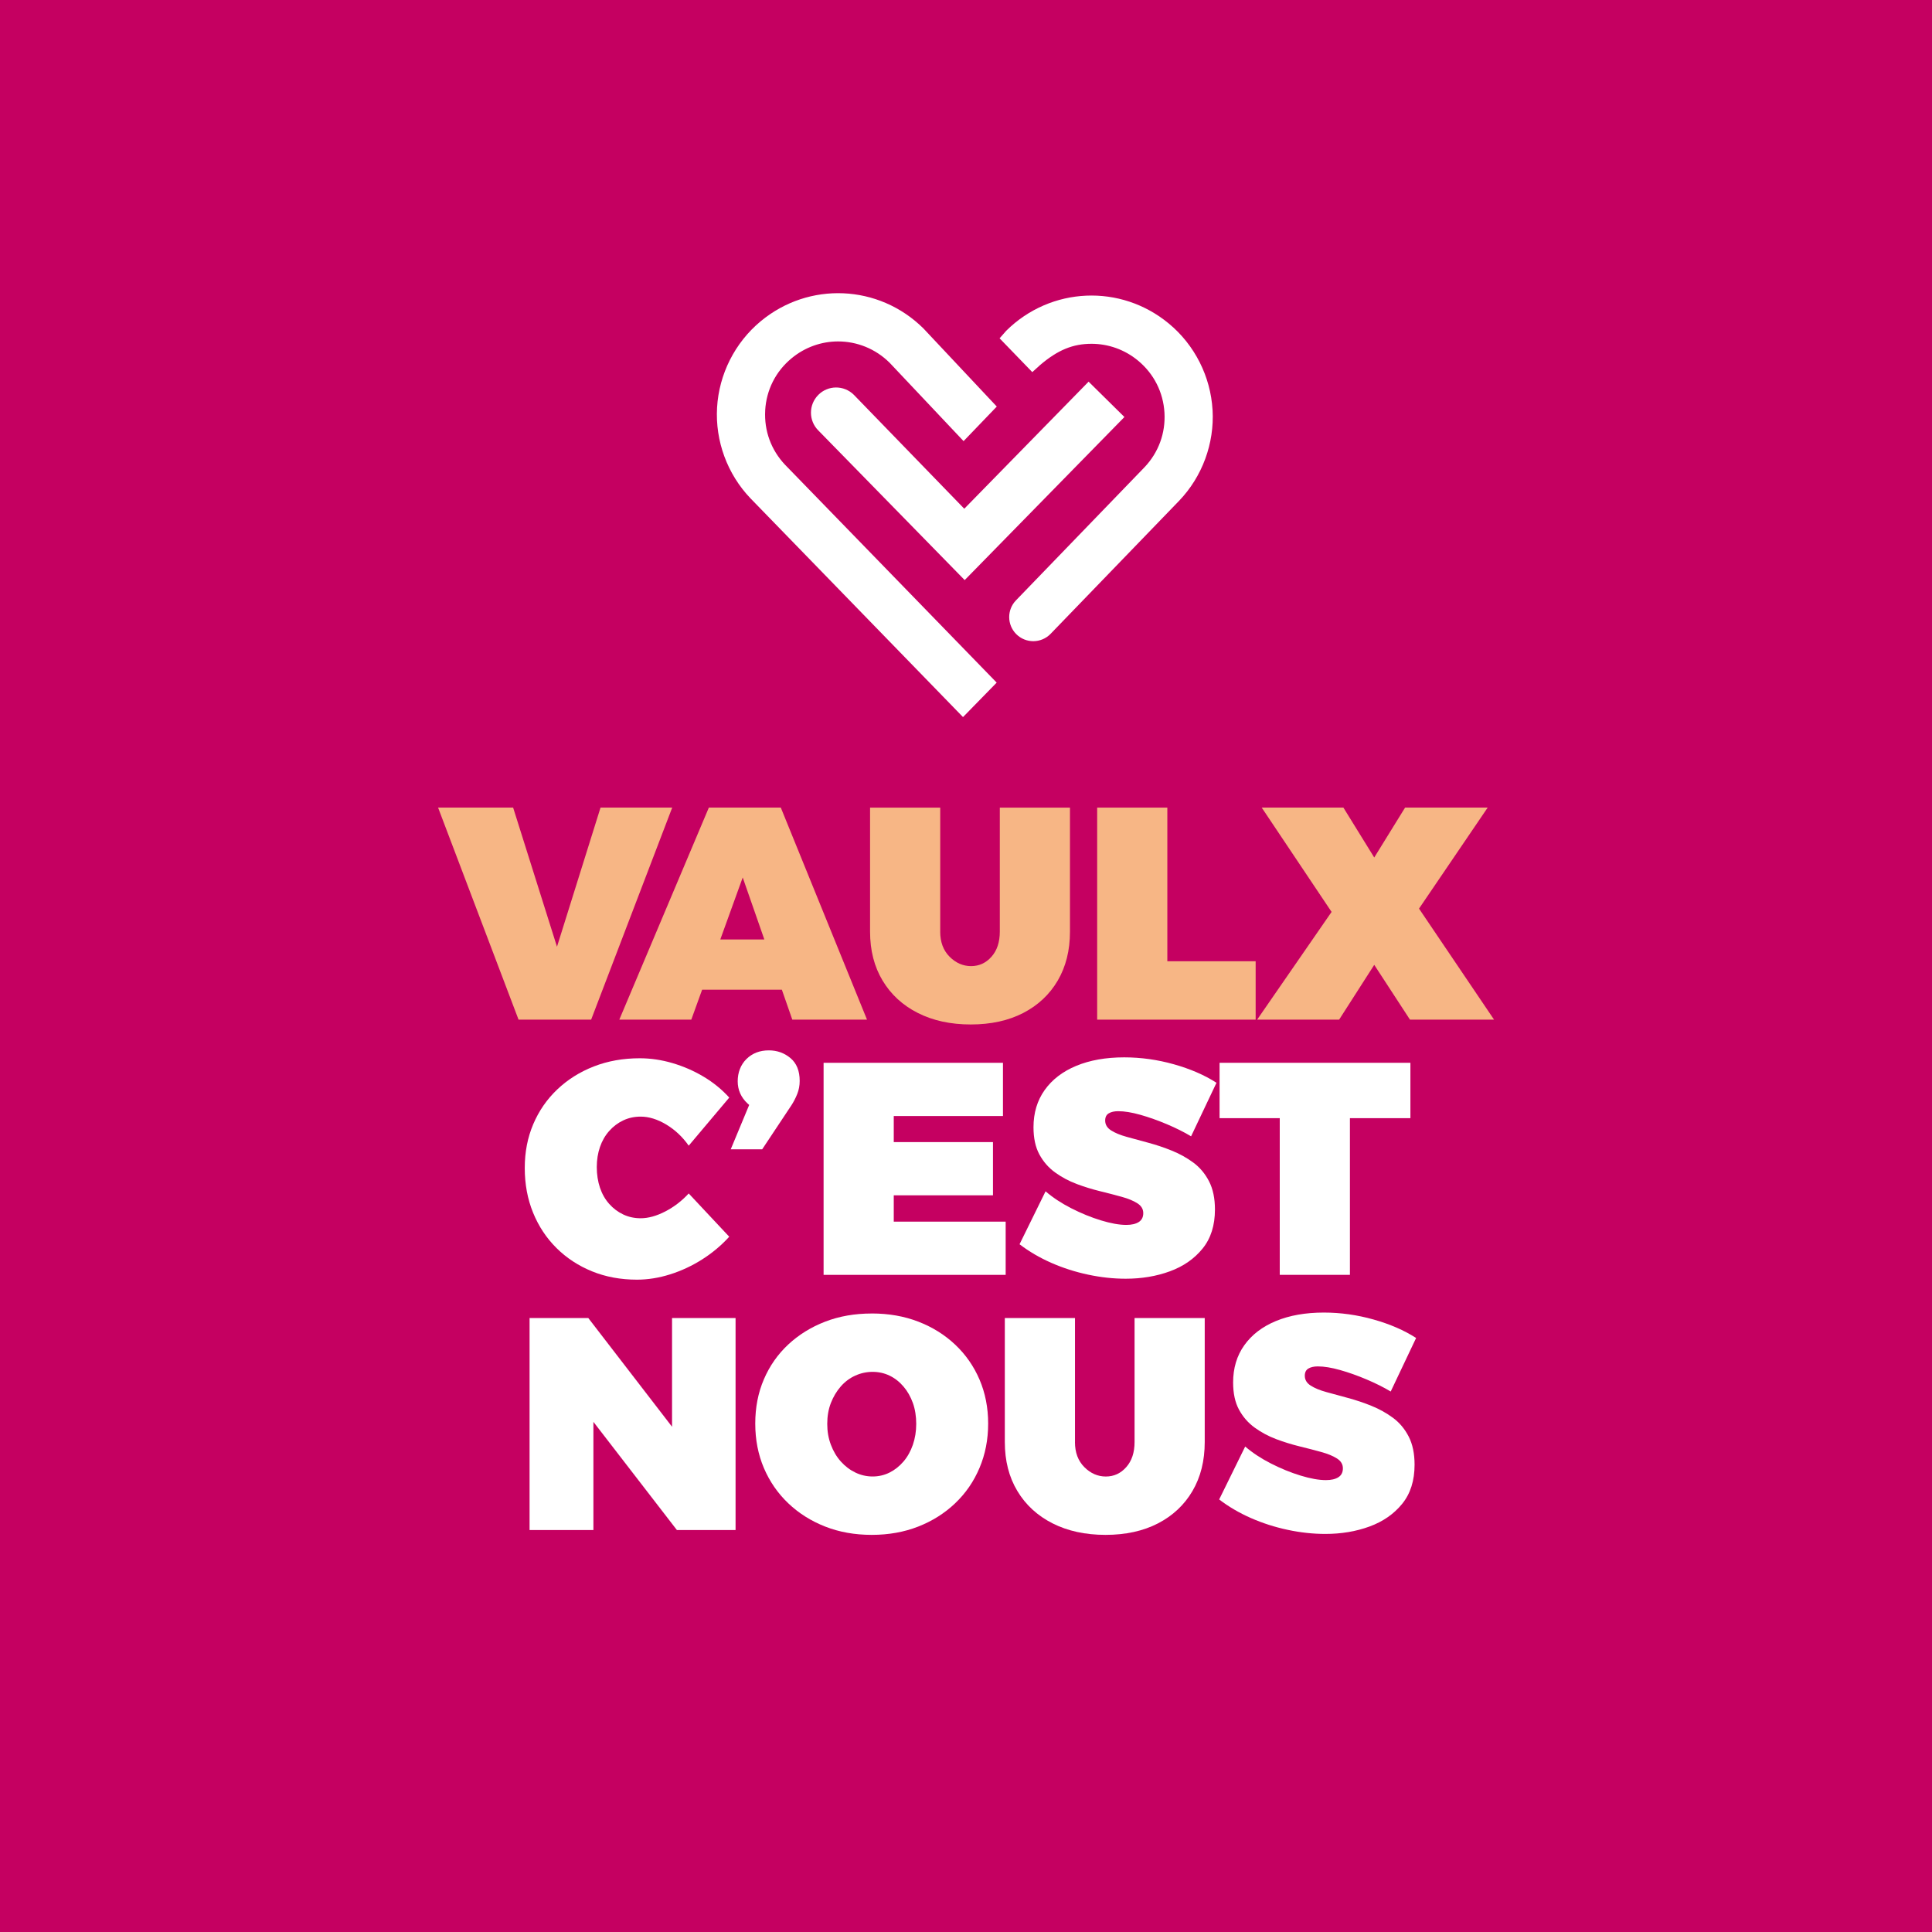
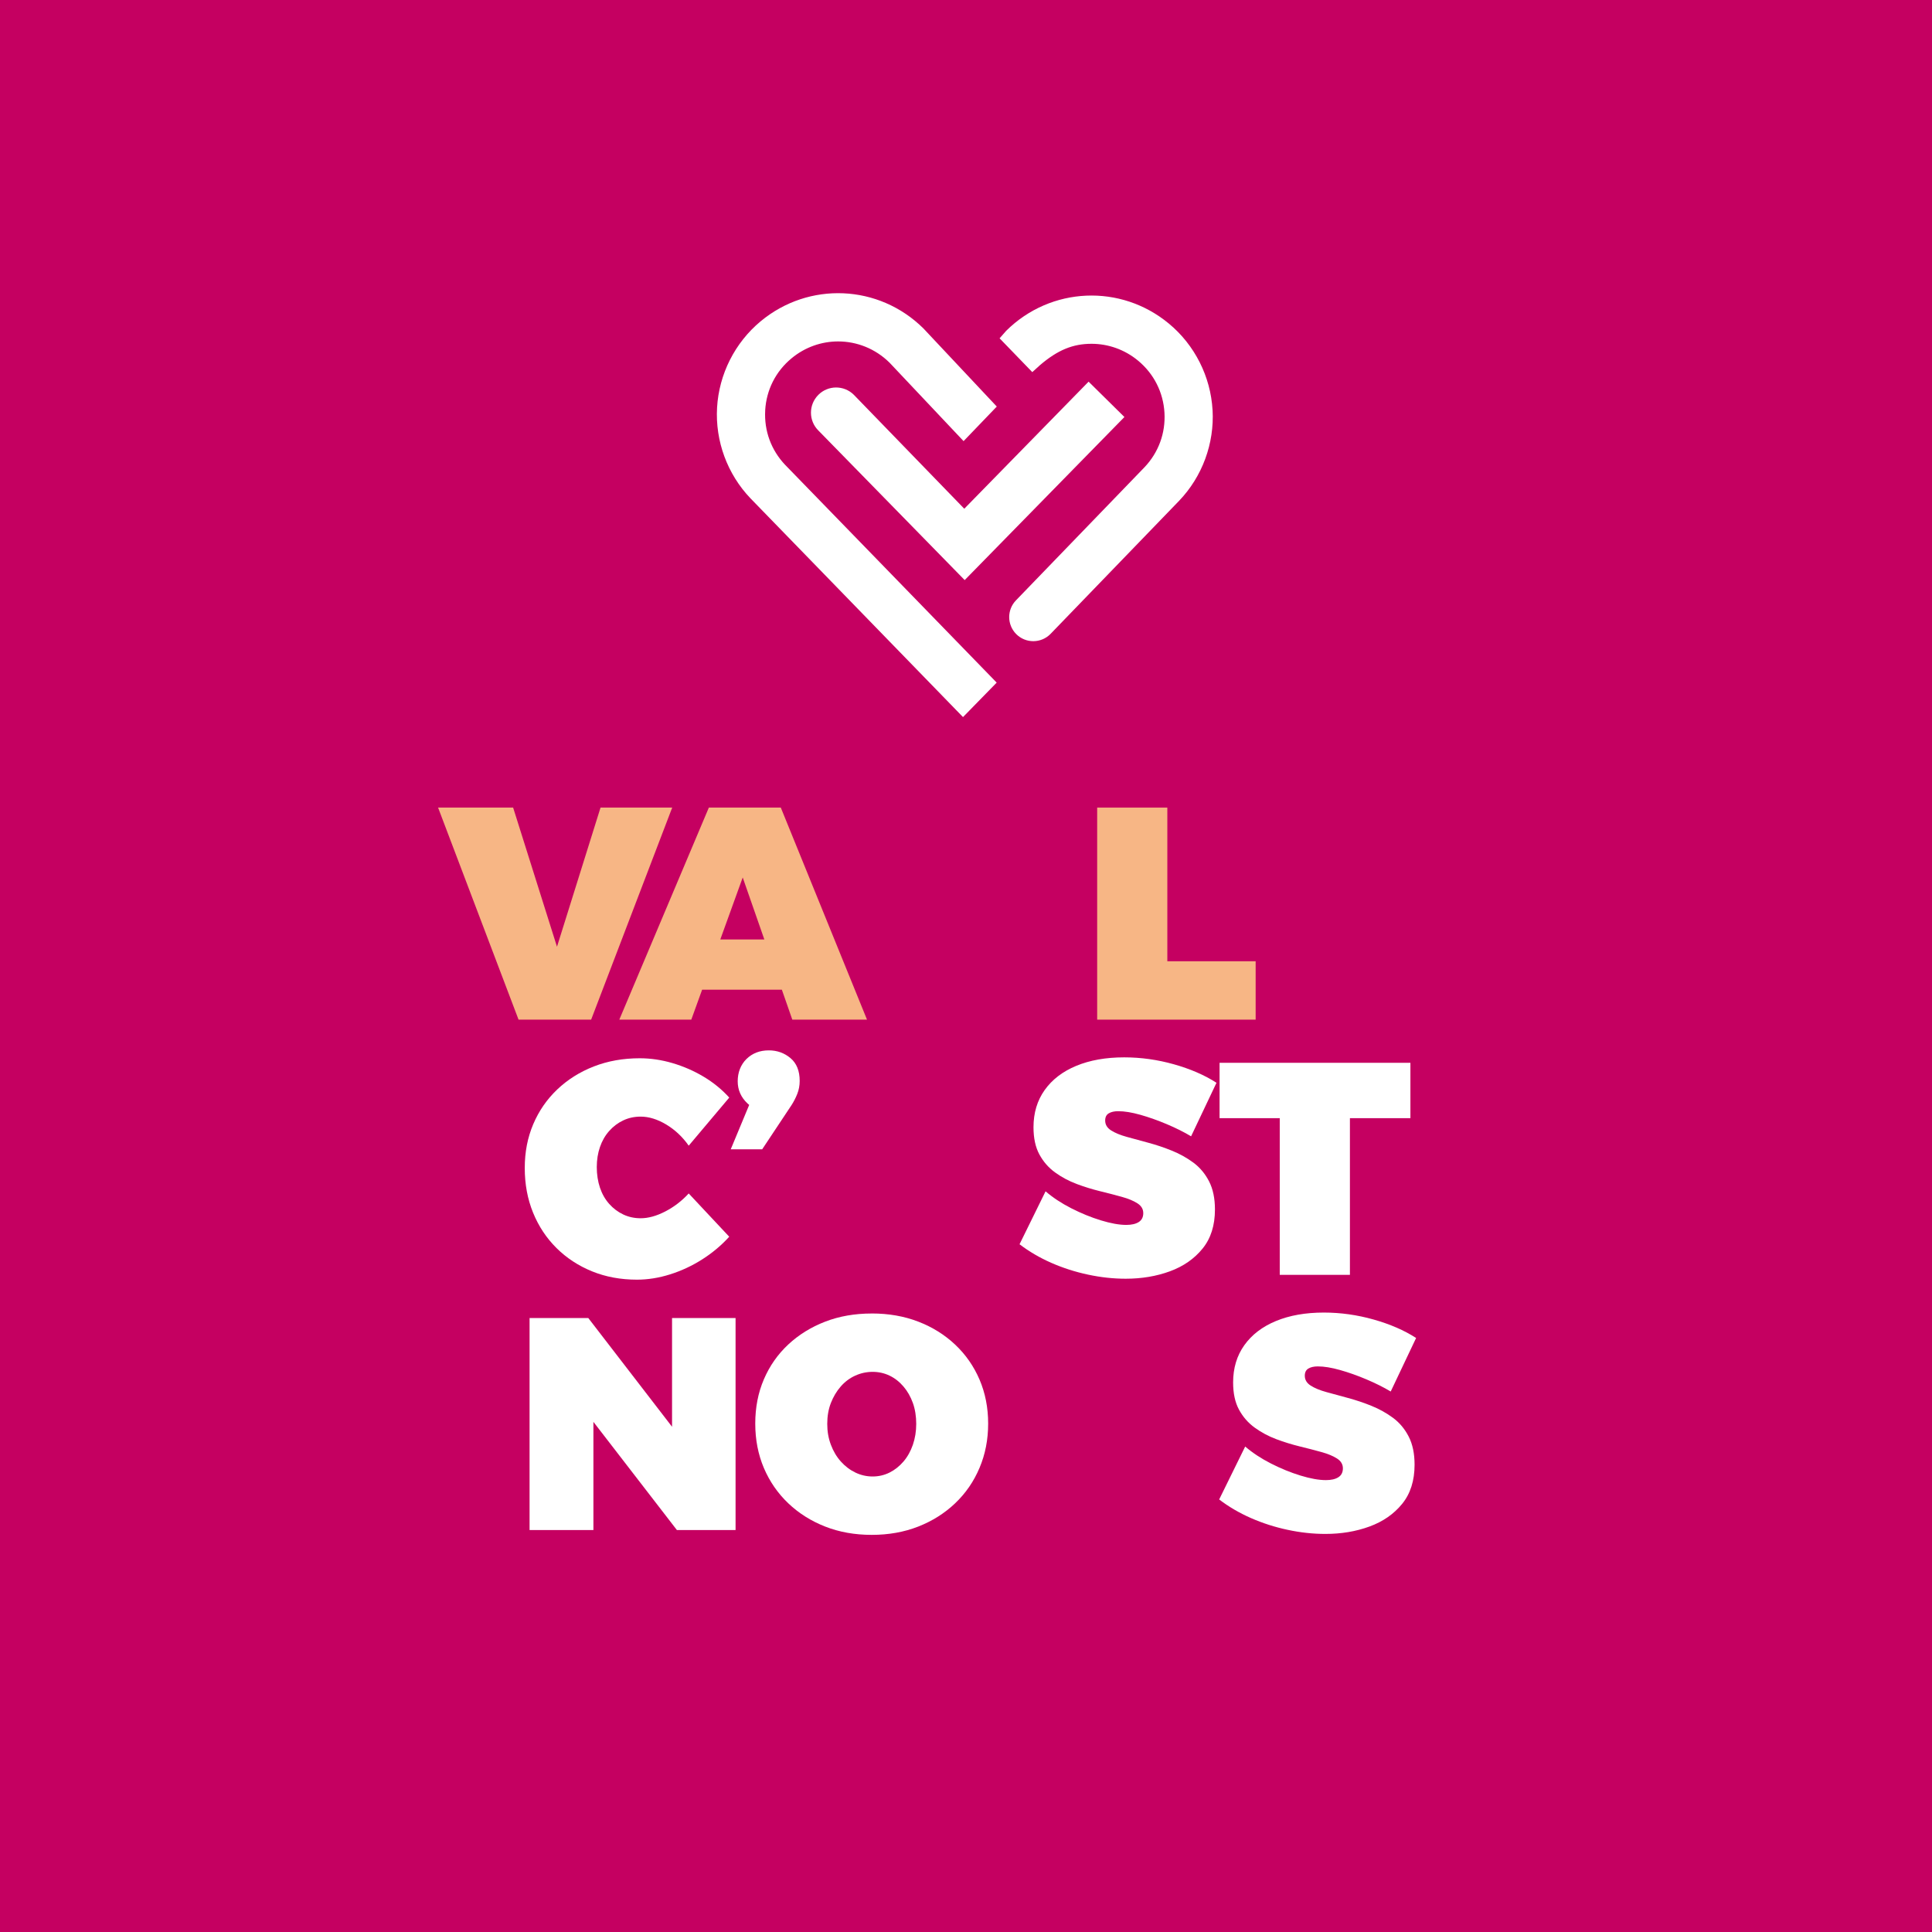
<svg xmlns="http://www.w3.org/2000/svg" id="Calque_1" data-name="Calque 1" viewBox="0 0 10000 10000">
  <defs>
    <style>
      .cls-1 {
        fill: #fff;
      }

      .cls-2 {
        fill: #c50061;
      }

      .cls-3 {
        fill: #f7b685;
      }
    </style>
  </defs>
  <rect class="cls-2" x="0" width="10000" height="10000" />
  <g>
    <g>
      <path class="cls-3" d="M2267.65,4180.13h388.29l227,720.15,225.37-720.15h371l-419.6,1097.52h-375.73l-416.5-1097.52h.16Z" />
      <path class="cls-3" d="M3668.82,4180.13h372.63l446.18,1097.52h-386.66l-256.68-735.81-266.14,735.81h-372.63l463.47-1097.52h-.16ZM3518.46,4862.61h629.32v259.95h-629.32v-259.95Z" />
-       <path class="cls-3" d="M4866.47,4822.01c0,54.3,16.14,97.52,48.6,129.97,32.29,32.29,69.47,48.6,111.22,48.6s76.97-16.14,105.67-48.6c28.7-32.29,43.05-75.67,43.05-129.97v-641.88h363.17v641.87c0,97.03-21.2,181.67-63.44,253.59s-101.76,127.85-178.41,167.48c-76.65,39.63-167.32,59.52-271.69,59.52s-195.69-19.9-273.97-59.52c-78.28-39.63-139.11-95.56-182.32-167.48-43.38-72.08-64.91-156.56-64.91-253.59v-641.87h363.17v641.87h-.16Z" />
      <path class="cls-3" d="M5678.92,4180.13h363.17v795.33h457.11v302.18h-820.28v-1097.52h0Z" />
-       <path class="cls-3" d="M6530.68,4180.13h422.7l159.65,258.32,159.65-258.32h427.43l-355.35,522.83,388.29,574.52h-435.26l-184.77-283.43-181.67,283.43h-424.33l385.19-557.4-361.71-540.11.16.16Z" />
-       <path class="cls-1" d="M3564.78,5929.96c-32.29-45.99-71.27-82.35-116.6-109.59-45.34-27.07-89.53-40.77-132.26-40.77-32.29,0-62.46,6.52-90.02,19.57-27.72,13.05-51.86,31.31-72.73,54.79-20.87,23.48-36.86,51.21-47.78,83.01-10.93,31.8-16.47,66.54-16.47,104.04s5.54,74.04,16.47,106.49c10.93,32.45,26.91,60.34,47.78,83.82s45.17,41.75,72.73,54.79c27.56,13.05,57.73,19.57,90.02,19.57,39.63,0,82.19-11.74,127.53-35.22,45.34-23.48,85.78-54.47,121.33-93.12l209.72,223.91c-40.77,44.85-87.41,83.99-140.08,117.42-52.67,33.43-107.96,59.2-166.01,77.46-57.89,18.26-115.13,27.4-171.39,27.4-84.47,0-162.1-14.35-232.55-43.05-70.45-28.7-131.77-68.82-183.95-120.51-52.18-51.7-92.63-112.69-121.33-183.14-28.7-70.45-43.05-147.42-43.05-230.92s14.68-158.19,43.87-227c29.19-68.82,70.61-128.83,124.43-180.04,53.82-51.04,116.93-90.83,189.5-119.05,72.57-28.21,151.66-42.24,237.12-42.24,56.43,0,113.01,8.32,169.93,25.11,56.91,16.8,110.57,40.12,161.28,70.45,50.55,30.33,94.75,66.37,132.26,107.96l-209.72,248.86h0Z" />
+       <path class="cls-1" d="M3564.78,5929.96c-32.29-45.99-71.27-82.35-116.6-109.59-45.34-27.07-89.53-40.77-132.26-40.77-32.29,0-62.46,6.52-90.02,19.57-27.72,13.05-51.86,31.31-72.73,54.79-20.87,23.48-36.86,51.21-47.78,83.01-10.93,31.8-16.47,66.54-16.47,104.04s5.54,74.04,16.47,106.49c10.93,32.45,26.91,60.34,47.78,83.82s45.17,41.75,72.73,54.79c27.56,13.05,57.73,19.57,90.02,19.57,39.63,0,82.19-11.74,127.53-35.22,45.34-23.48,85.78-54.47,121.33-93.12l209.72,223.91c-40.77,44.85-87.41,83.99-140.08,117.42-52.67,33.43-107.96,59.2-166.01,77.46-57.89,18.26-115.13,27.4-171.39,27.4-84.47,0-162.1-14.35-232.55-43.05-70.45-28.7-131.77-68.82-183.95-120.51-52.18-51.7-92.63-112.69-121.33-183.14-28.7-70.45-43.05-147.42-43.05-230.92s14.68-158.19,43.87-227c29.19-68.82,70.61-128.83,124.43-180.04,53.82-51.04,116.93-90.83,189.5-119.05,72.57-28.21,151.66-42.24,237.12-42.24,56.43,0,113.01,8.32,169.93,25.11,56.91,16.8,110.57,40.12,161.28,70.45,50.55,30.33,94.75,66.37,132.26,107.96l-209.72,248.86h0" />
      <path class="cls-1" d="M4029.71,5754.65c-73.06,3.1-126.55-11.25-160.47-43.05-33.92-31.8-50.88-70.12-50.88-115.13s15.17-85.29,45.34-115.13c30.33-29.68,68.82-44.68,115.79-44.68,42.73,0,80.07,13.37,111.87,39.95,31.8,26.58,47.78,66.05,47.78,118.23,0,23.97-4.24,46.48-12.56,67.35-8.32,20.87-18.26,40.12-29.68,57.89l-151.83,228.64h-162.75l147.1-353.88,100.13,159.65.16.16Z" />
-       <path class="cls-1" d="M4262.91,5501.06h928.4v275.6h-565.23v134.7h513.53v275.6h-513.53v136.17h579.25v275.6h-942.43v-1097.68Z" />
      <path class="cls-1" d="M6165.06,5881.52c-36.53-21.85-78.28-42.73-125.24-62.62-46.97-19.73-92.63-36.04-136.99-48.6-44.36-12.56-82.68-18.75-115.13-18.75-19.9,0-36.04,3.59-48.6,10.93-12.56,7.34-18.75,19.9-18.75,37.51,0,20.87,10.11,37.83,30.5,50.88,20.38,13.05,47.46,24.3,81.38,33.59,33.92,9.46,71.27,19.57,111.87,30.5,40.61,10.93,81.21,24.46,121.33,40.77,40.12,16.14,77.3,36.86,111.22,61.81,33.92,25.11,60.99,57.4,81.38,97.03,20.38,39.63,30.5,88.23,30.5,145.63,0,82.52-21.36,150.03-64.25,202.71-42.73,52.67-99.15,91.81-169.11,117.42-69.96,25.6-146.12,38.32-228.64,38.32-63.6,0-128.67-7.01-194.88-21.2-66.21-14.02-129.65-34.41-190.15-60.99-60.5-26.58-115.3-58.71-164.38-96.22l134.7-273.97c37.51,32.29,81.87,61.64,133.07,87.74,51.21,26.09,102.25,46.97,153.46,62.62,51.04,15.66,94.91,23.48,131.44,23.48,27.07,0,48.6-4.89,64.25-14.84,15.66-9.95,23.48-25.28,23.48-46.15s-10.11-37.83-30.5-50.88c-20.38-13.05-47.46-24.3-81.38-33.59-33.92-9.46-71.27-19.08-111.87-29.03-40.77-9.95-81.21-22.5-121.33-37.51-40.12-15.17-77.3-34.9-111.22-59.52-33.92-24.46-60.99-55.61-81.38-93.12-20.38-37.51-30.5-84.47-30.5-140.9,0-74.04,19.24-138.29,57.89-192.6,38.65-54.3,93.12-96.05,163.57-125.24,70.45-29.19,153.13-43.87,248.2-43.87,86.59,0,172.37,12.07,257.5,36.04,84.96,23.97,158.35,55.77,219.99,95.56l-131.44,277.07h0Z" />
      <path class="cls-1" d="M6312.32,5501.06h987.93v286.53h-313.11v810.99h-363.17v-810.99h-311.48v-286.53h-.16Z" />
      <path class="cls-1" d="M2741.23,6822h303.65l530.66,688.84-97.03,32.94v-721.78h328.77v1097.52h-303.65l-529.19-685.74,97.03-32.94v718.52h-330.4v-1097.52l.16.16Z" />
      <path class="cls-1" d="M4511.93,6798.51c87.74,0,167.97,14.02,241.03,42.24,73.06,28.21,136.66,67.84,190.96,119.05,54.3,51.21,96.22,111.38,126.06,180.85,29.68,69.47,44.68,145.3,44.68,227.82s-14.84,158.84-44.68,229.29c-29.68,70.45-71.75,131.44-126.06,183.14-54.3,51.7-117.91,91.81-190.96,120.51-73.06,28.7-153.46,43.05-241.03,43.05s-168.13-14.35-241.03-43.05c-73.06-28.7-136.66-68.82-190.96-120.51-54.31-51.7-96.22-112.52-126.06-182.32-29.68-69.96-44.68-146.61-44.68-230.1s14.84-159.98,44.68-229.29c29.68-69.31,71.75-129.32,126.06-180.04,54.31-50.55,117.91-90.02,190.96-118.23,73.06-28.21,153.46-42.24,241.03-42.24v-.16ZM4516.66,7100.7c-31.31,0-61.32,6.52-90.02,19.57-28.7,13.05-53.82,31.8-75.18,56.42-21.36,24.46-38.32,53-50.88,85.29-12.56,32.29-18.75,68.33-18.75,107.96s6.2,74.69,18.75,107.96c12.56,33.43,29.68,62.46,51.7,86.92,21.85,24.46,46.97,43.54,75.18,57.08,28.21,13.54,57.89,20.38,89.2,20.38s60.5-6.85,87.74-20.38c27.07-13.54,51.04-32.62,72.08-57.08,20.87-24.46,37.02-53.49,48.6-86.92,11.42-33.43,17.29-69.31,17.29-107.96s-5.71-75.67-17.29-107.96c-11.58-32.29-27.72-60.83-48.6-85.29-20.87-24.46-44.85-43.38-72.08-56.42-27.23-13.05-56.42-19.57-87.74-19.57h0Z" />
-       <path class="cls-1" d="M5563.95,7463.87c0,54.3,16.14,97.52,48.6,129.97,32.29,32.29,69.47,48.6,111.22,48.6s76.97-16.14,105.67-48.6c28.7-32.29,43.05-75.67,43.05-129.97v-641.88h363.17v641.87c0,97.03-21.2,181.67-63.44,253.59-42.24,71.92-101.76,127.85-178.41,167.48-76.65,39.63-167.32,59.52-271.69,59.52s-195.69-19.9-273.97-59.52c-78.28-39.63-139.11-95.56-182.32-167.48-43.38-72.08-64.91-156.56-64.91-253.59v-641.87h363.17v641.87h-.16Z" />
      <path class="cls-1" d="M7198.32,7202.46c-36.53-21.85-78.28-42.73-125.24-62.62-46.97-19.9-92.63-36.04-136.99-48.6-44.36-12.56-82.68-18.75-115.13-18.75-19.9,0-36.04,3.59-48.6,10.93-12.56,7.34-18.75,19.9-18.75,37.51,0,20.87,10.11,37.83,30.5,50.88,20.38,13.05,47.46,24.3,81.38,33.59,33.92,9.46,71.27,19.57,111.87,30.5,40.61,10.93,81.21,24.46,121.33,40.77,40.12,16.14,77.3,36.86,111.22,61.81,33.92,25.11,60.99,57.4,81.38,97.03,20.38,39.63,30.5,88.23,30.5,145.63,0,82.52-21.36,150.03-64.25,202.71-42.73,52.67-99.15,91.81-169.11,117.42-69.96,25.6-146.12,38.32-228.64,38.32-63.6,0-128.67-7.01-194.88-21.2-66.21-14.02-129.65-34.41-190.15-60.99-60.5-26.58-115.3-58.71-164.38-96.22l134.7-273.97c37.51,32.29,81.87,61.64,133.07,87.74,51.21,26.09,102.25,46.97,153.46,62.62,51.04,15.66,94.91,23.48,131.44,23.48,27.07,0,48.6-4.89,64.25-14.84,15.66-9.95,23.48-25.28,23.48-46.15s-10.11-37.83-30.5-50.88c-20.38-13.05-47.46-24.3-81.38-33.59-33.92-9.46-71.27-19.08-111.87-29.03-40.77-9.95-81.21-22.5-121.33-37.51-40.12-15.17-77.3-34.9-111.22-59.52-33.92-24.46-60.99-55.61-81.38-93.12s-30.5-84.47-30.5-140.9c0-74.04,19.24-138.29,57.89-192.6,38.65-54.3,93.12-96.05,163.57-125.24,70.45-29.19,153.13-43.87,248.2-43.87,86.59,0,172.37,12.07,257.5,36.04,84.96,23.97,158.35,55.77,219.99,95.56l-131.44,277.07h0Z" />
    </g>
    <path class="cls-1" d="M3960.57,2124.21c6.03-105.84,54.31-201.56,136.01-269.24,70.61-58.71,156.23-87.74,241.52-87.74,96.38,0,192.43,37.02,266.31,110.08l383.07,405.9,171.88-178.9-379.97-404.6c-230.59-228.15-592.79-243.96-842.3-36.69-133.4,110.89-215.59,273.64-225.54,446.83-9.95,173.19,53.16,344.42,173.19,469.83l1099.8,1131.92,174.33-178.41-1094.91-1127.03c-72.57-76.48-109.26-176.61-103.23-281.96h-.16ZM6276.11,2122.09c-9.95-173.19-92.14-336.1-225.54-446.83-249.51-207.27-611.71-191.45-842.3,36.69l-34.41,39.14,169.28,174.98,40.28-36.53c91.65-78.11,169.93-110.08,266.31-110.08,85.29,0,170.91,29.03,241.52,87.74,81.54,67.84,129.81,163.4,136.01,269.24,6.03,105.35-30.66,205.48-103.23,281.96l-665.36,689c-47.13,48.6-46.64,126.06.82,174.17,49.09,49.9,129.81,49.41,178.41-.82l665.2-688.68c120.03-125.41,182.97-296.64,173.19-469.83l-.16-.16ZM4235.19,2044.46c-50.55,51.04-50.23,133.56.98,184.12l757.01,773.97,826.81-844.09-185.42-182.97-643.51,657.69-571.75-589.85c-51.04-50.55-133.56-50.23-184.12.98v.16Z" />
  </g>
</svg>